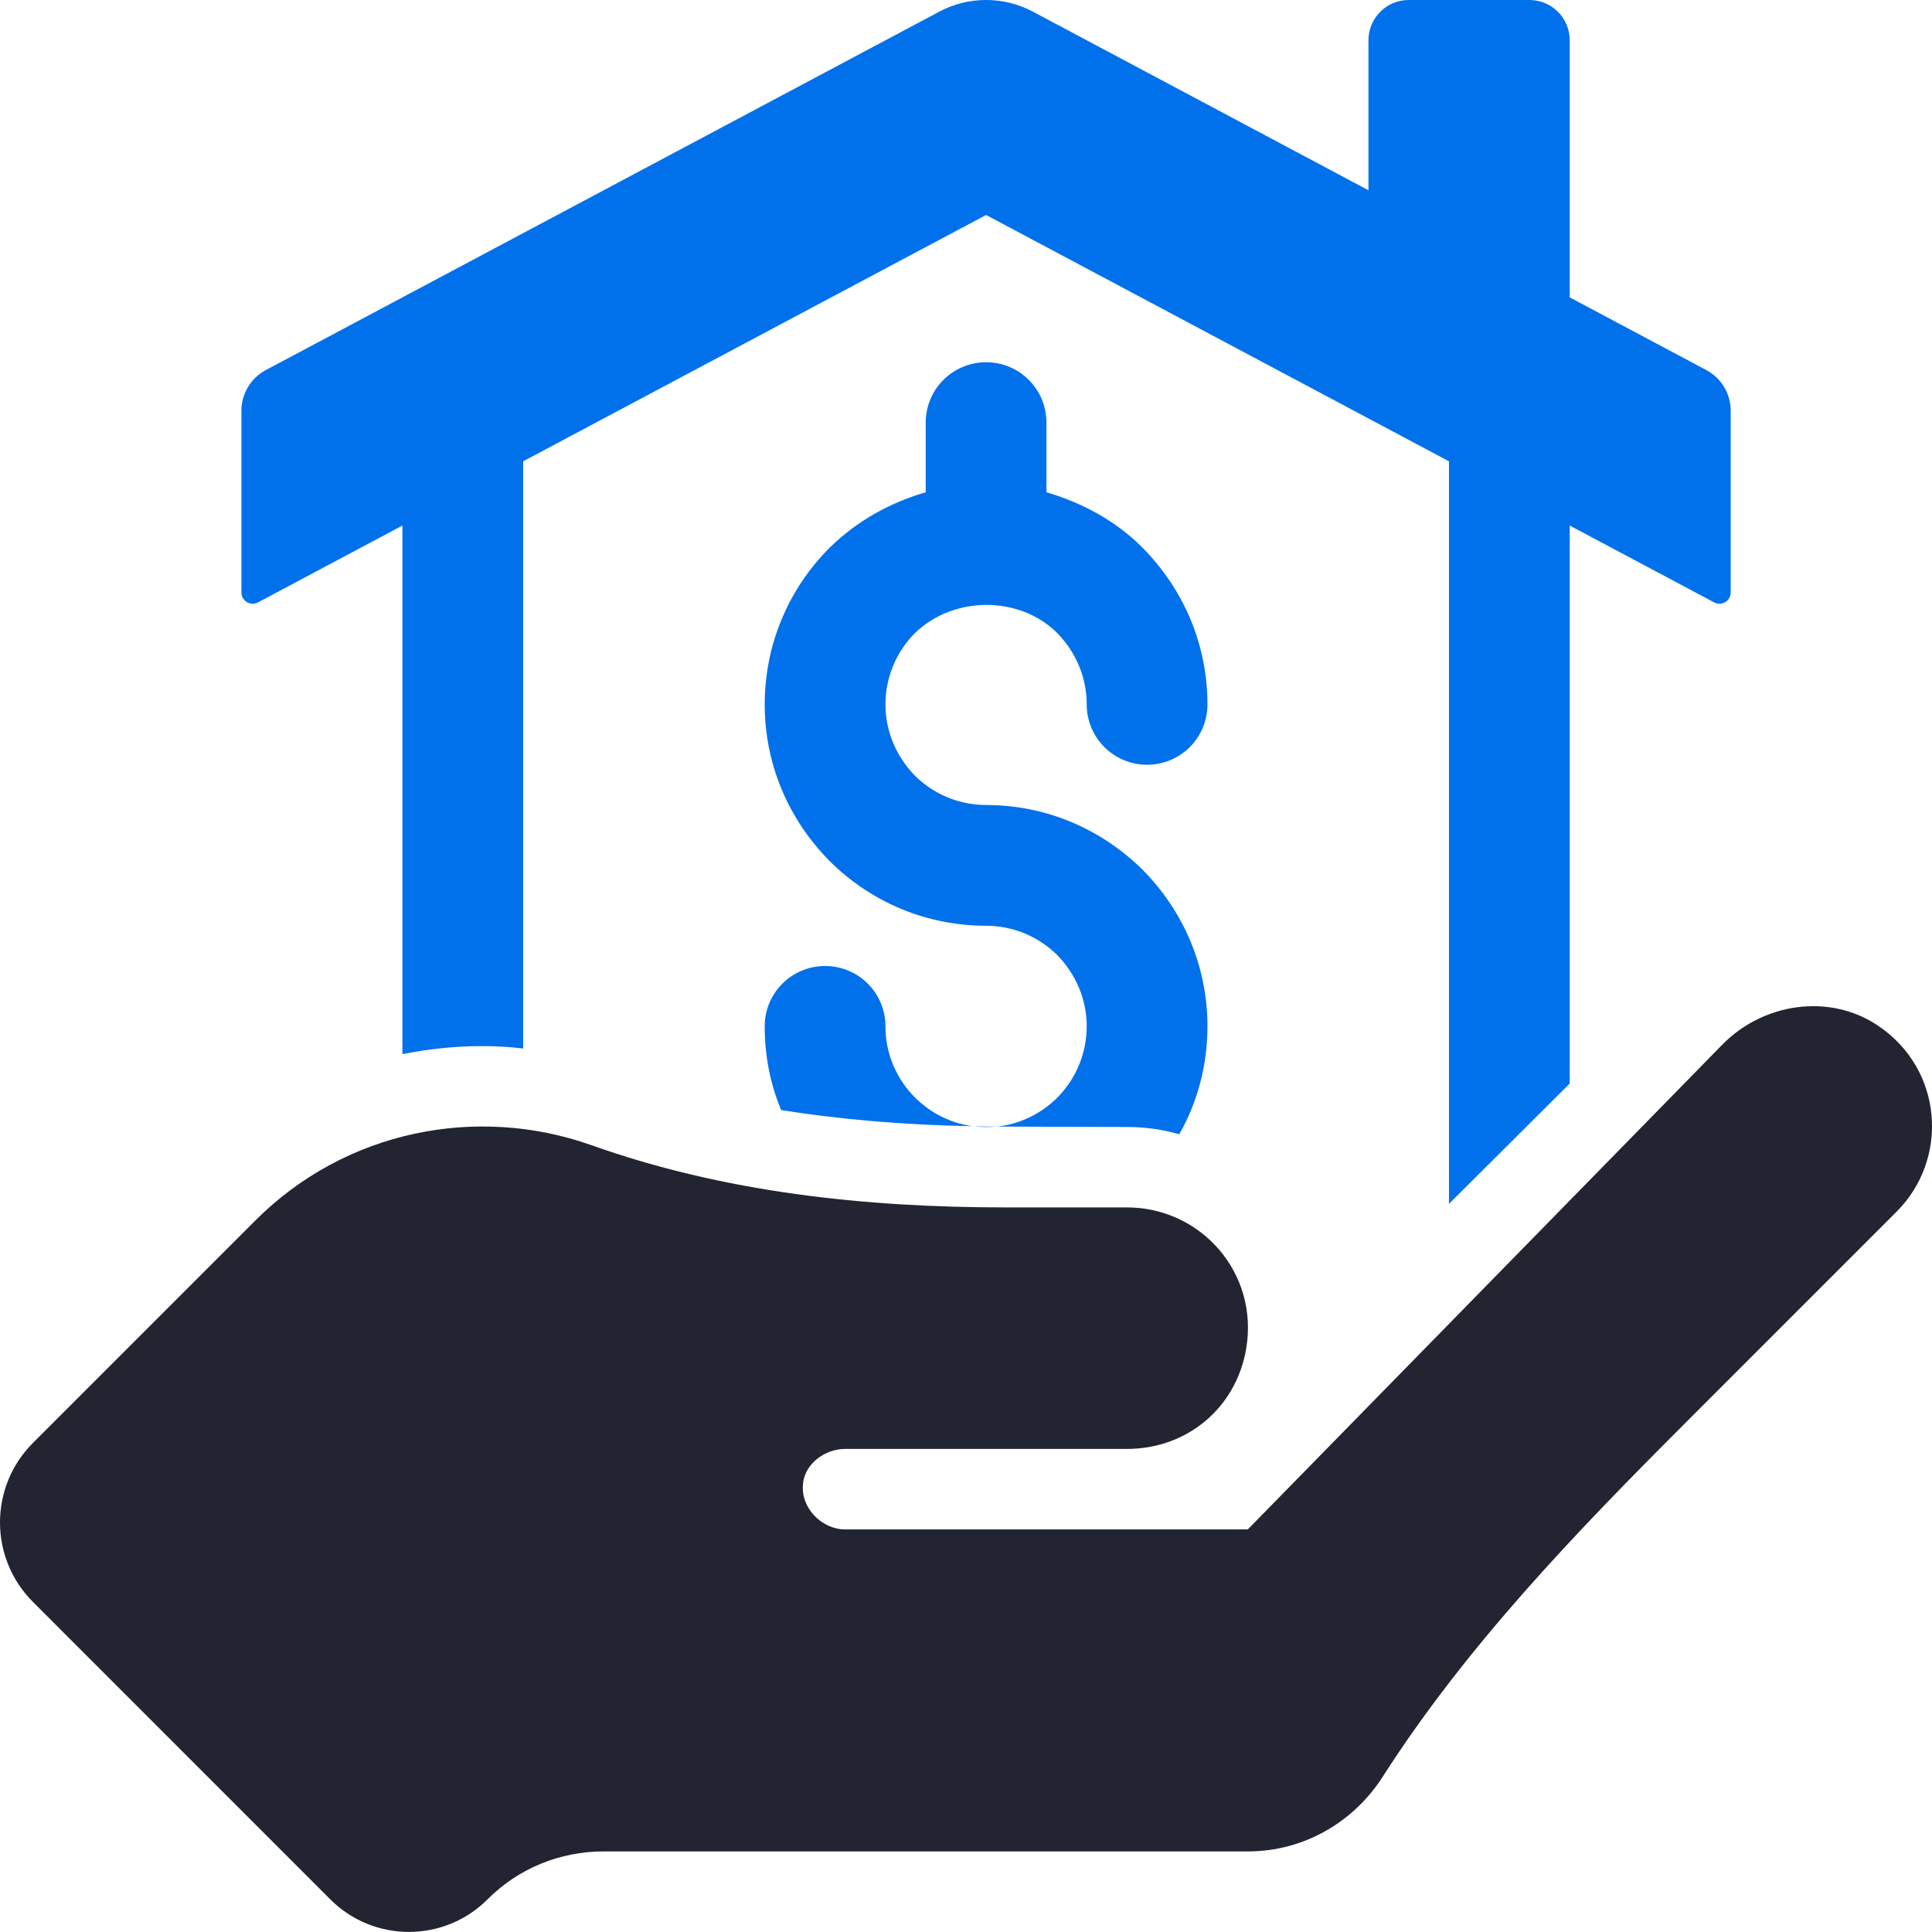
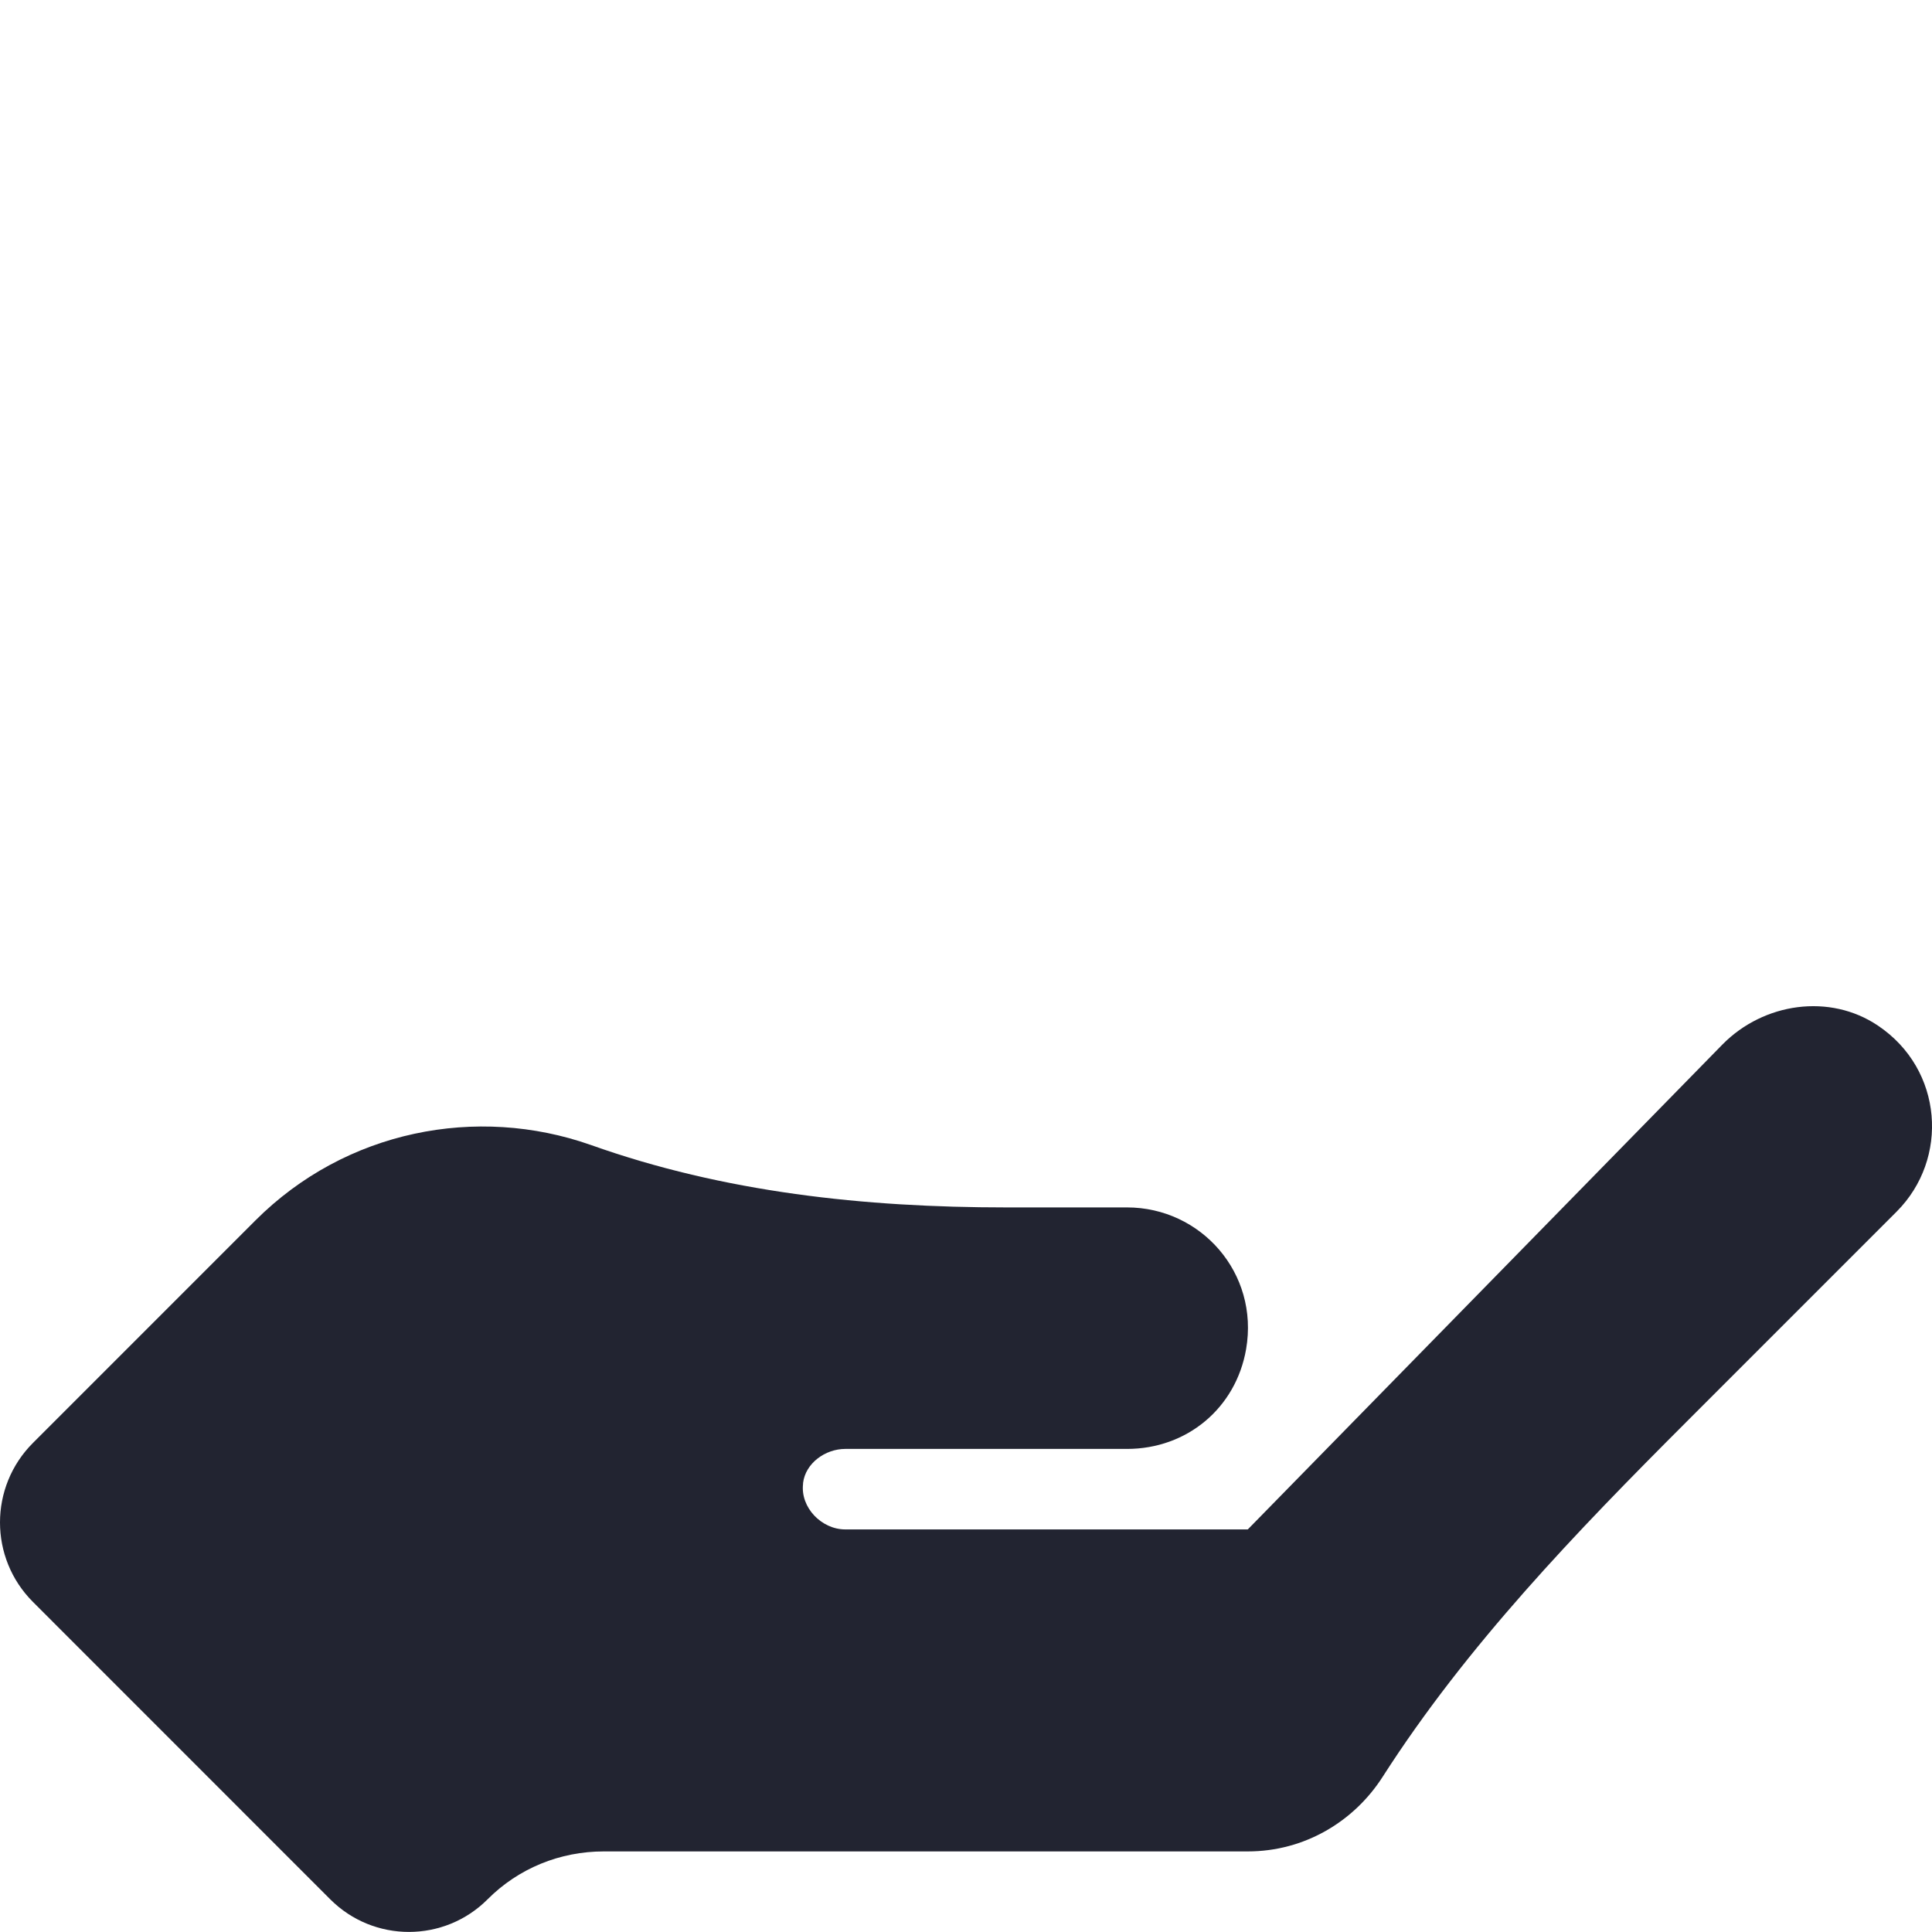
<svg xmlns="http://www.w3.org/2000/svg" width="48" height="48" viewBox="0 0 48 48" fill="none">
-   <path fill-rule="evenodd" clip-rule="evenodd" d="M24.499 28C24.389 28 24.289 27.99 24.179 27.98C24.359 27.99 24.559 27.99 24.749 27.99C24.659 28 24.579 28 24.499 28ZM21.999 25.5C21.999 26.76 22.939 27.81 24.159 27.98C22.449 27.95 20.869 27.81 19.409 27.58C19.139 26.94 18.999 26.24 18.999 25.5C18.999 24.67 19.669 24 20.499 24C21.329 24 21.999 24.67 21.999 25.5ZM20.599 13.62C21.289 12.94 22.109 12.49 22.999 12.23V10.5C22.999 9.671 23.669 9 24.499 9C25.329 9 25.999 9.671 25.999 10.5V12.23C26.879 12.49 27.709 12.93 28.379 13.6C29.429 14.66 29.999 16.041 29.999 17.5C29.999 18.33 29.329 19 28.499 19C27.669 19 26.999 18.33 26.999 17.5C26.999 16.84 26.739 16.21 26.259 15.72C25.329 14.8 23.689 14.79 22.719 15.741C22.259 16.21 21.999 16.84 21.999 17.5C21.999 18.16 22.259 18.79 22.739 19.28C23.209 19.74 23.839 20 24.499 20C25.959 20 27.329 20.57 28.379 21.6C29.429 22.66 29.999 24.04 29.999 25.5C29.999 26.45 29.759 27.37 29.299 28.18C28.879 28.06 28.449 28 28.009 28L25.049 27.99H24.769C25.329 27.93 25.859 27.68 26.279 27.26C26.739 26.79 26.999 26.16 26.999 25.5C26.999 24.84 26.739 24.21 26.259 23.72C25.789 23.26 25.159 23 24.499 23C23.039 23 21.659 22.43 20.619 21.4C19.569 20.34 18.999 18.96 18.999 17.5C18.999 16.041 19.569 14.66 20.599 13.62ZM42.587 14.966L38.999 13.057V26.92L35.999 29.91V11.461L24.499 5.341L12.998 11.461V26.05C12.668 26.01 12.328 25.99 11.988 25.99C11.308 25.99 10.648 26.06 9.998 26.19V13.057L6.411 14.966C6.224 15.066 5.998 14.93 5.998 14.718V10.204C5.998 9.782 6.231 9.393 6.603 9.195L23.329 0.293C24.059 -0.098 24.939 -0.098 25.669 0.293L33.999 4.727V1C33.999 0.448 34.446 5.89874e-06 34.999 5.89874e-06H37.999C38.551 5.89874e-06 38.999 0.448 38.999 1V7.388L42.394 9.195C42.766 9.393 42.999 9.782 42.999 10.204V14.718C42.999 14.93 42.774 15.066 42.587 14.966Z" fill="#0071EB" />
  <path fill-rule="evenodd" clip-rule="evenodd" d="M47.12 30.104L41.902 35.323C39.16 38.065 36.441 40.882 34.35 44.147C33.639 45.256 32.41 45.998 31.001 45.998H15C13.915 45.998 12.882 46.417 12.116 47.186C11.037 48.268 9.286 48.269 8.206 47.189L0.819 39.8C-0.273 38.709 -0.273 36.94 0.819 35.849L6.343 30.324C8.592 28.074 11.852 27.453 14.672 28.444C17.982 29.624 21.481 29.998 25.001 29.998H28.001C29.833 29.998 31.287 31.626 30.959 33.52C30.705 34.985 29.487 35.998 28.001 35.998H21.001C20.501 35.998 20.012 36.354 19.952 36.844C19.952 36.854 19.952 36.854 19.952 36.864C19.882 37.454 20.411 37.998 21.001 37.998H31.001L42.801 25.943C43.821 24.913 45.46 24.673 46.66 25.483C48.28 26.573 48.43 28.794 47.12 30.104Z" fill="#222431" />
</svg>